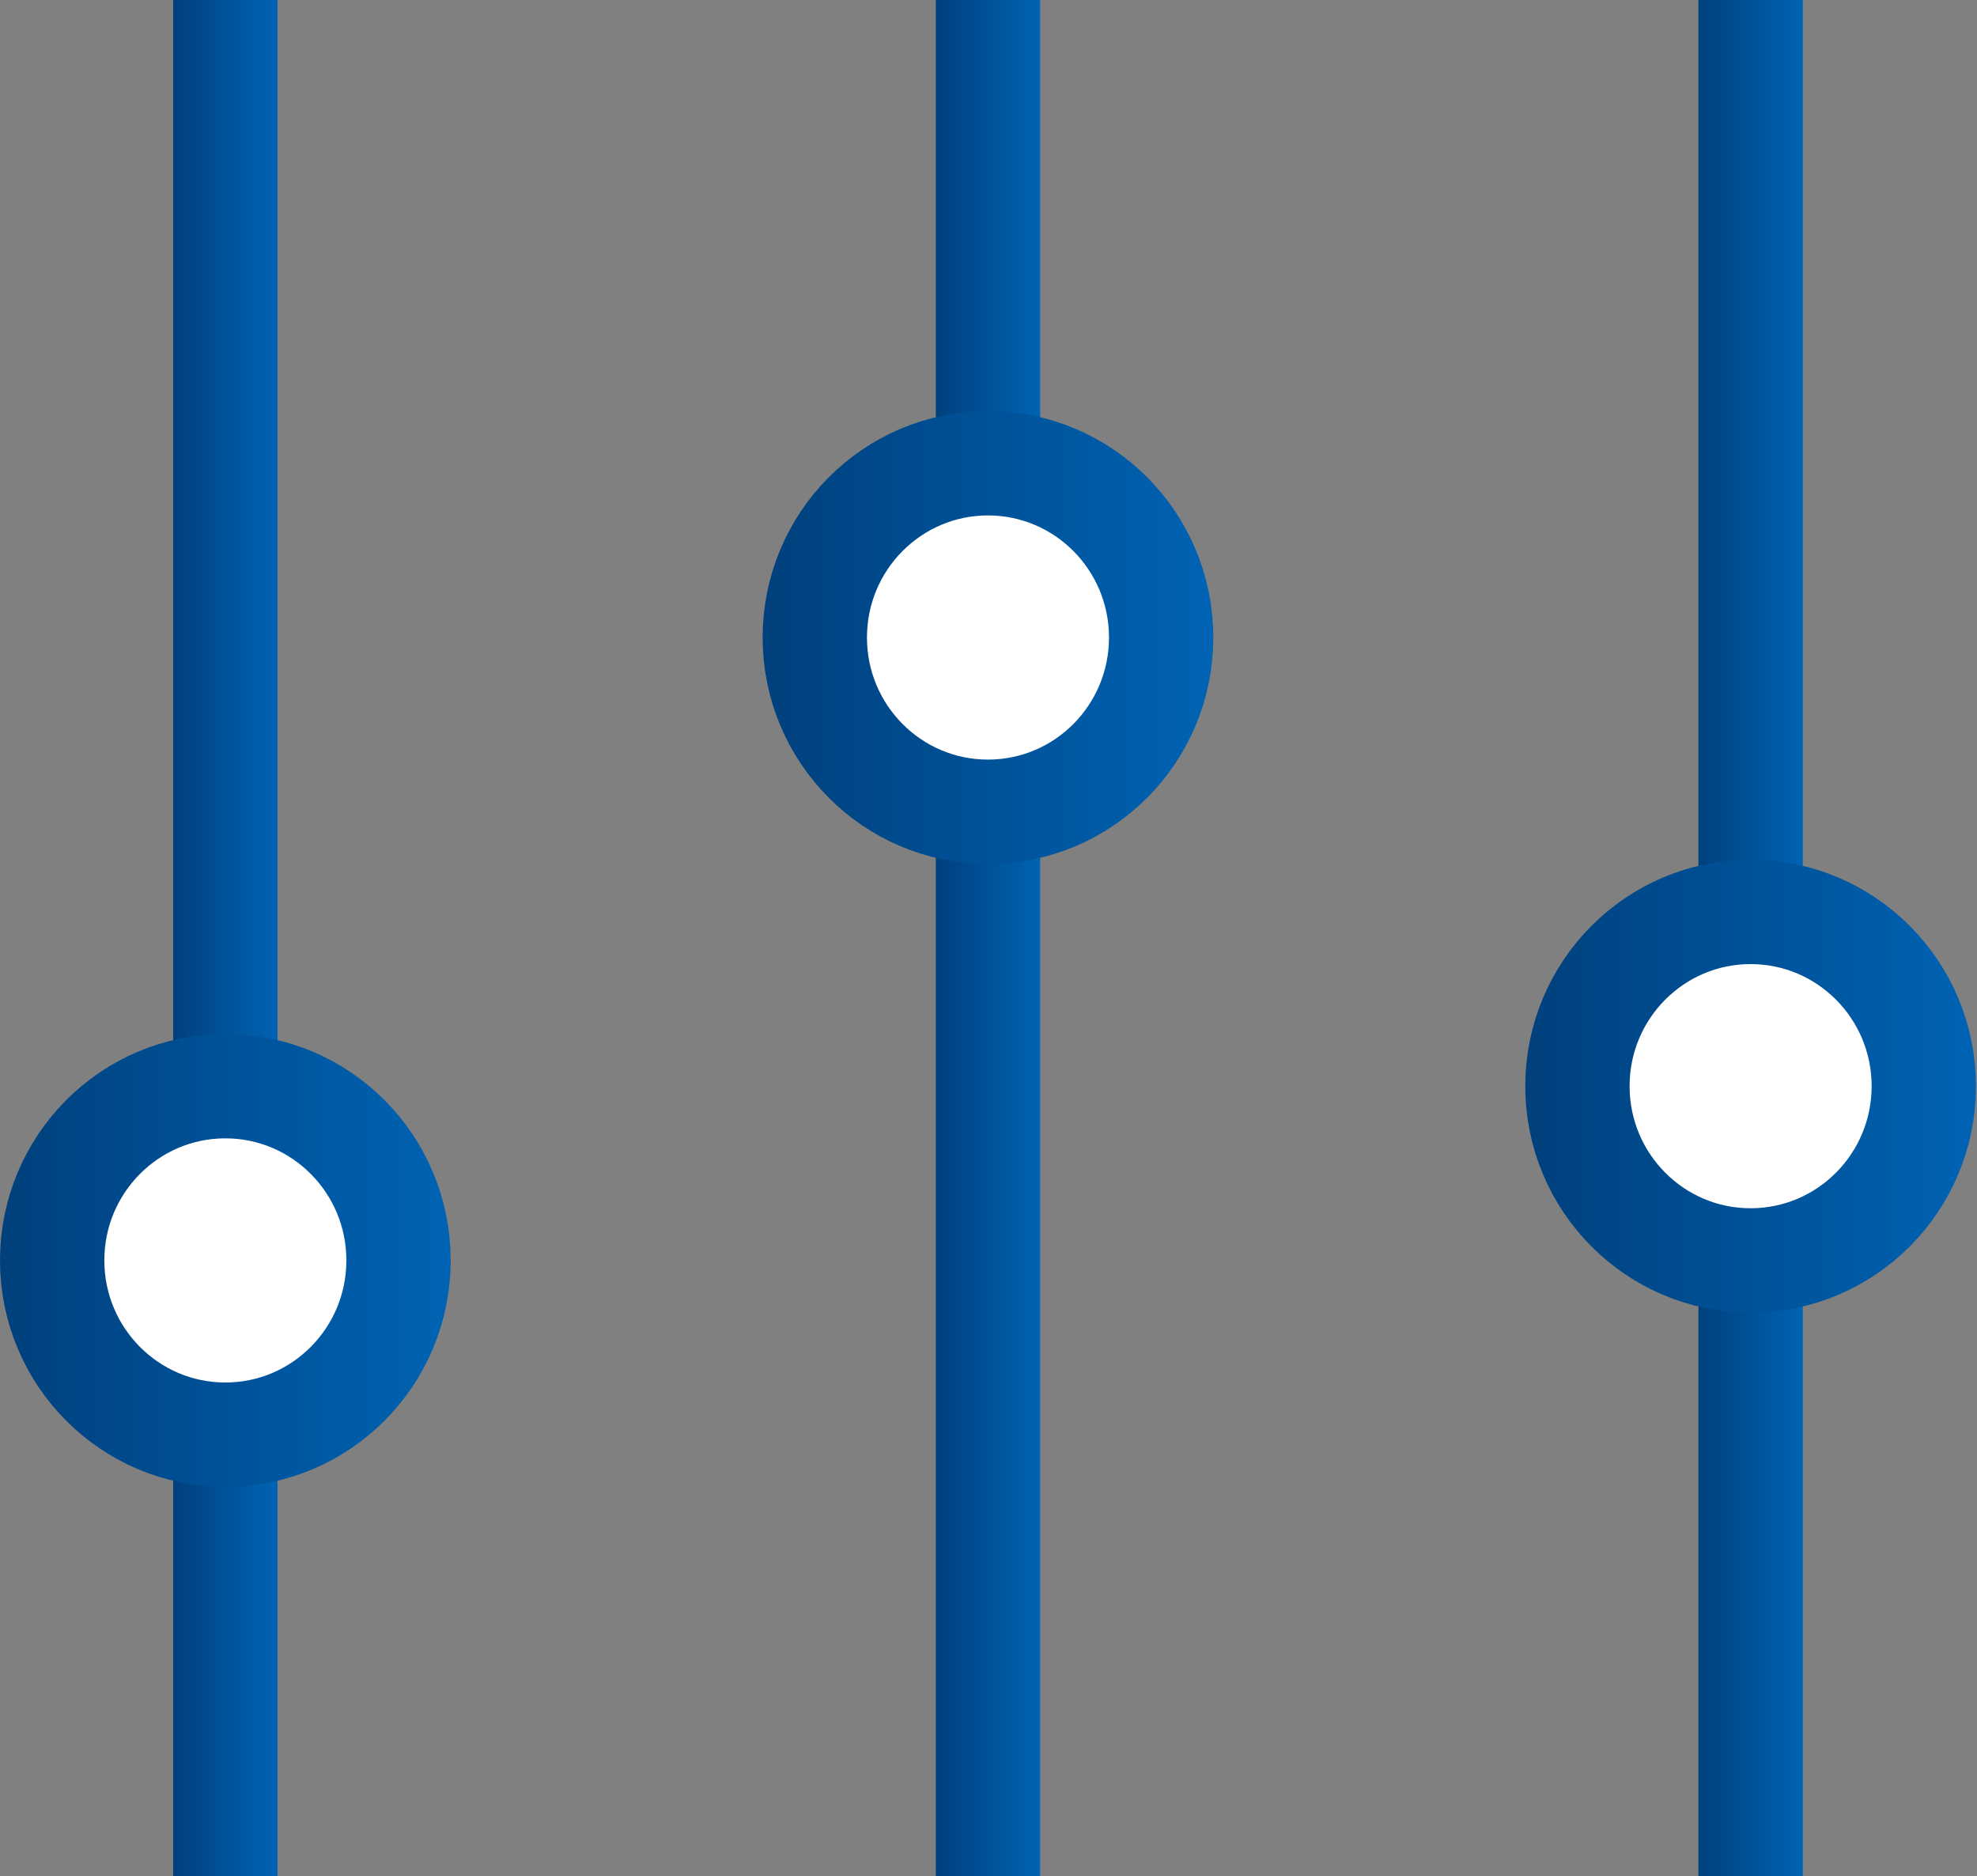
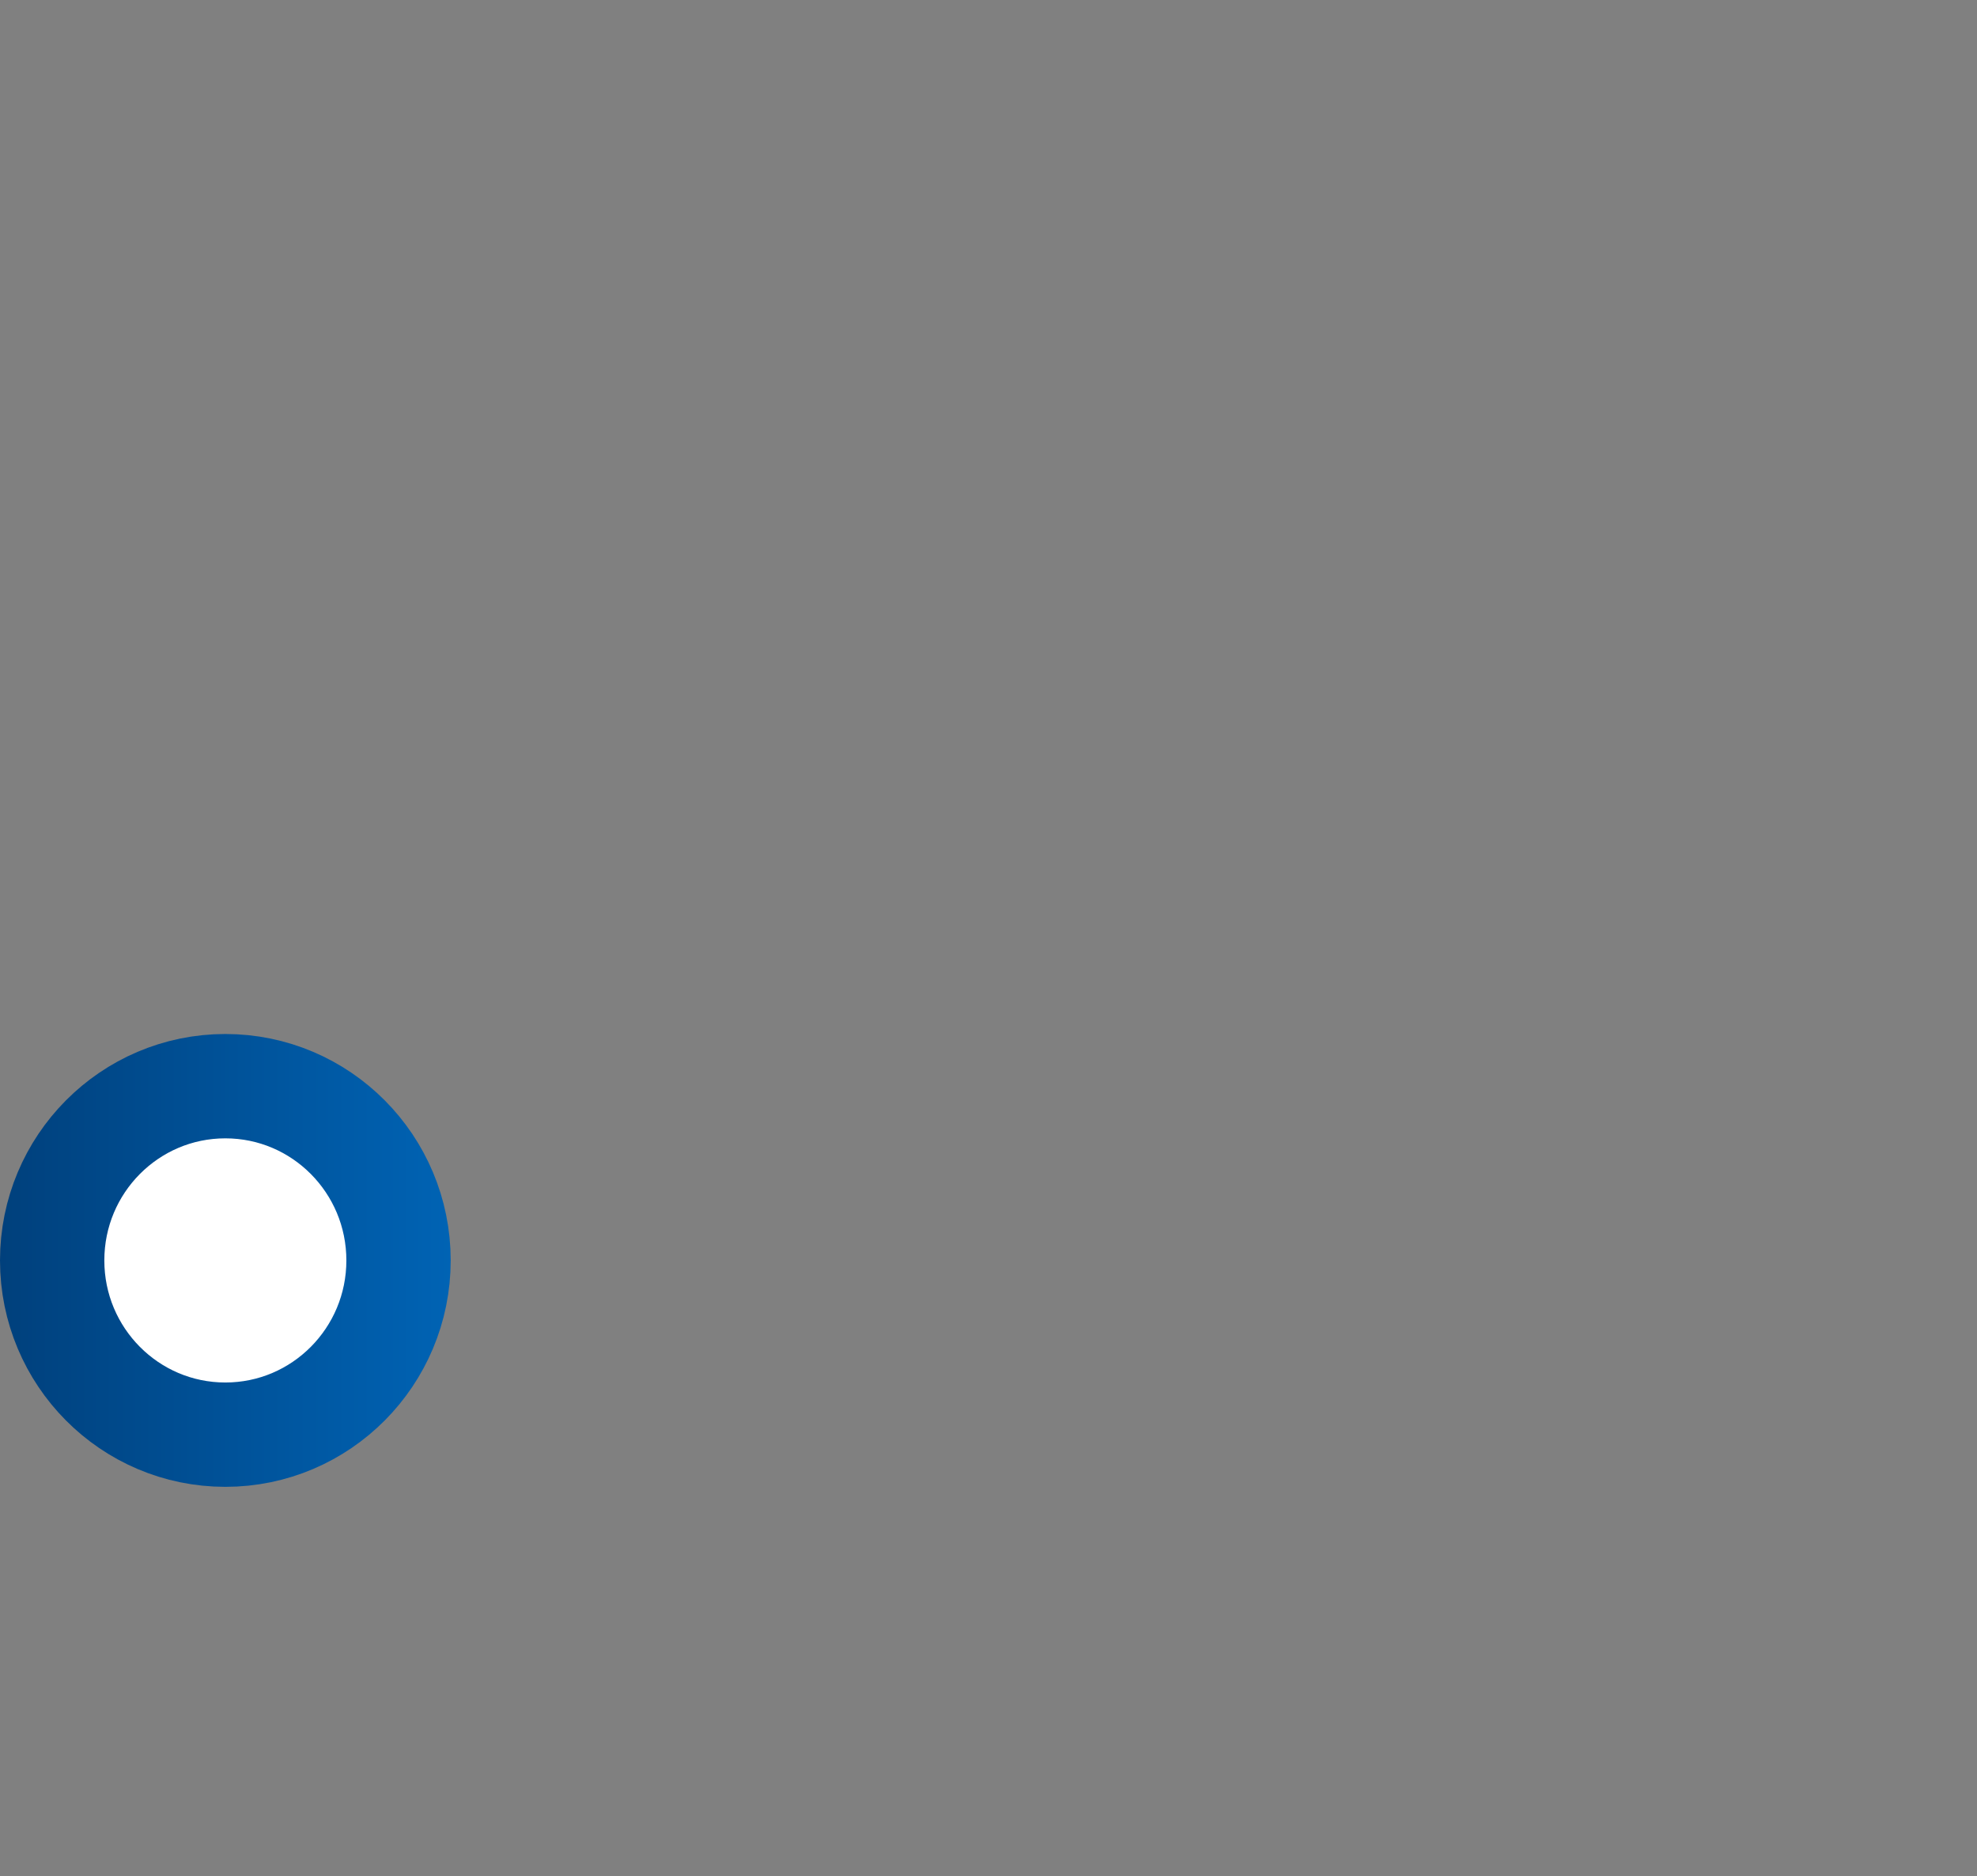
<svg xmlns="http://www.w3.org/2000/svg" xmlns:xlink="http://www.w3.org/1999/xlink" viewBox="0 0 18.95 17.98">
  <rect x="0" y="0" width="18.95" height="17.98" fill="#808080" stroke="none" />
  <defs>
    <style>.cls-1,.cls-3,.cls-5{fill:none;}.cls-1,.cls-2,.cls-3,.cls-4,.cls-5,.cls-6{stroke-miterlimit:10;}.cls-1{stroke:url(#New_Gradient_Swatch_1);}.cls-2,.cls-4,.cls-6{fill:#fff;}.cls-2{stroke:url(#New_Gradient_Swatch_1-2);}.cls-3{stroke:url(#New_Gradient_Swatch_1-3);}.cls-4{stroke:url(#New_Gradient_Swatch_1-4);}.cls-5{stroke:url(#New_Gradient_Swatch_1-5);}.cls-6{stroke:url(#New_Gradient_Swatch_1-6);}</style>
    <linearGradient id="New_Gradient_Swatch_1" x1="1.66" y1="8.99" x2="2.66" y2="8.99" gradientUnits="userSpaceOnUse">
      <stop offset="0" stop-color="#00407c" />
      <stop offset="1" stop-color="#0063b4" />
    </linearGradient>
    <linearGradient id="New_Gradient_Swatch_1-2" x1="0" y1="12.08" x2="4.32" y2="12.08" xlink:href="#New_Gradient_Swatch_1" />
    <linearGradient id="New_Gradient_Swatch_1-3" x1="16.28" y1="8.99" x2="17.28" y2="8.99" xlink:href="#New_Gradient_Swatch_1" />
    <linearGradient id="New_Gradient_Swatch_1-4" x1="14.62" y1="10.41" x2="18.95" y2="10.41" xlink:href="#New_Gradient_Swatch_1" />
    <linearGradient id="New_Gradient_Swatch_1-5" x1="8.97" y1="8.99" x2="9.97" y2="8.99" xlink:href="#New_Gradient_Swatch_1" />
    <linearGradient id="New_Gradient_Swatch_1-6" x1="7.31" y1="6.11" x2="11.63" y2="6.11" xlink:href="#New_Gradient_Swatch_1" />
  </defs>
  <g id="Layer_2" data-name="Layer 2">
    <g id="Design">
-       <line class="cls-1" x1="2.16" x2="2.16" y2="17.98" />
      <ellipse class="cls-2" cx="2.16" cy="12.08" rx="1.66" ry="1.67" />
-       <line class="cls-3" x1="16.78" x2="16.78" y2="17.98" />
-       <ellipse class="cls-4" cx="16.78" cy="10.41" rx="1.66" ry="1.67" />
-       <line class="cls-5" x1="9.47" x2="9.47" y2="17.98" />
-       <ellipse class="cls-6" cx="9.47" cy="6.11" rx="1.66" ry="1.67" />
    </g>
  </g>
</svg>